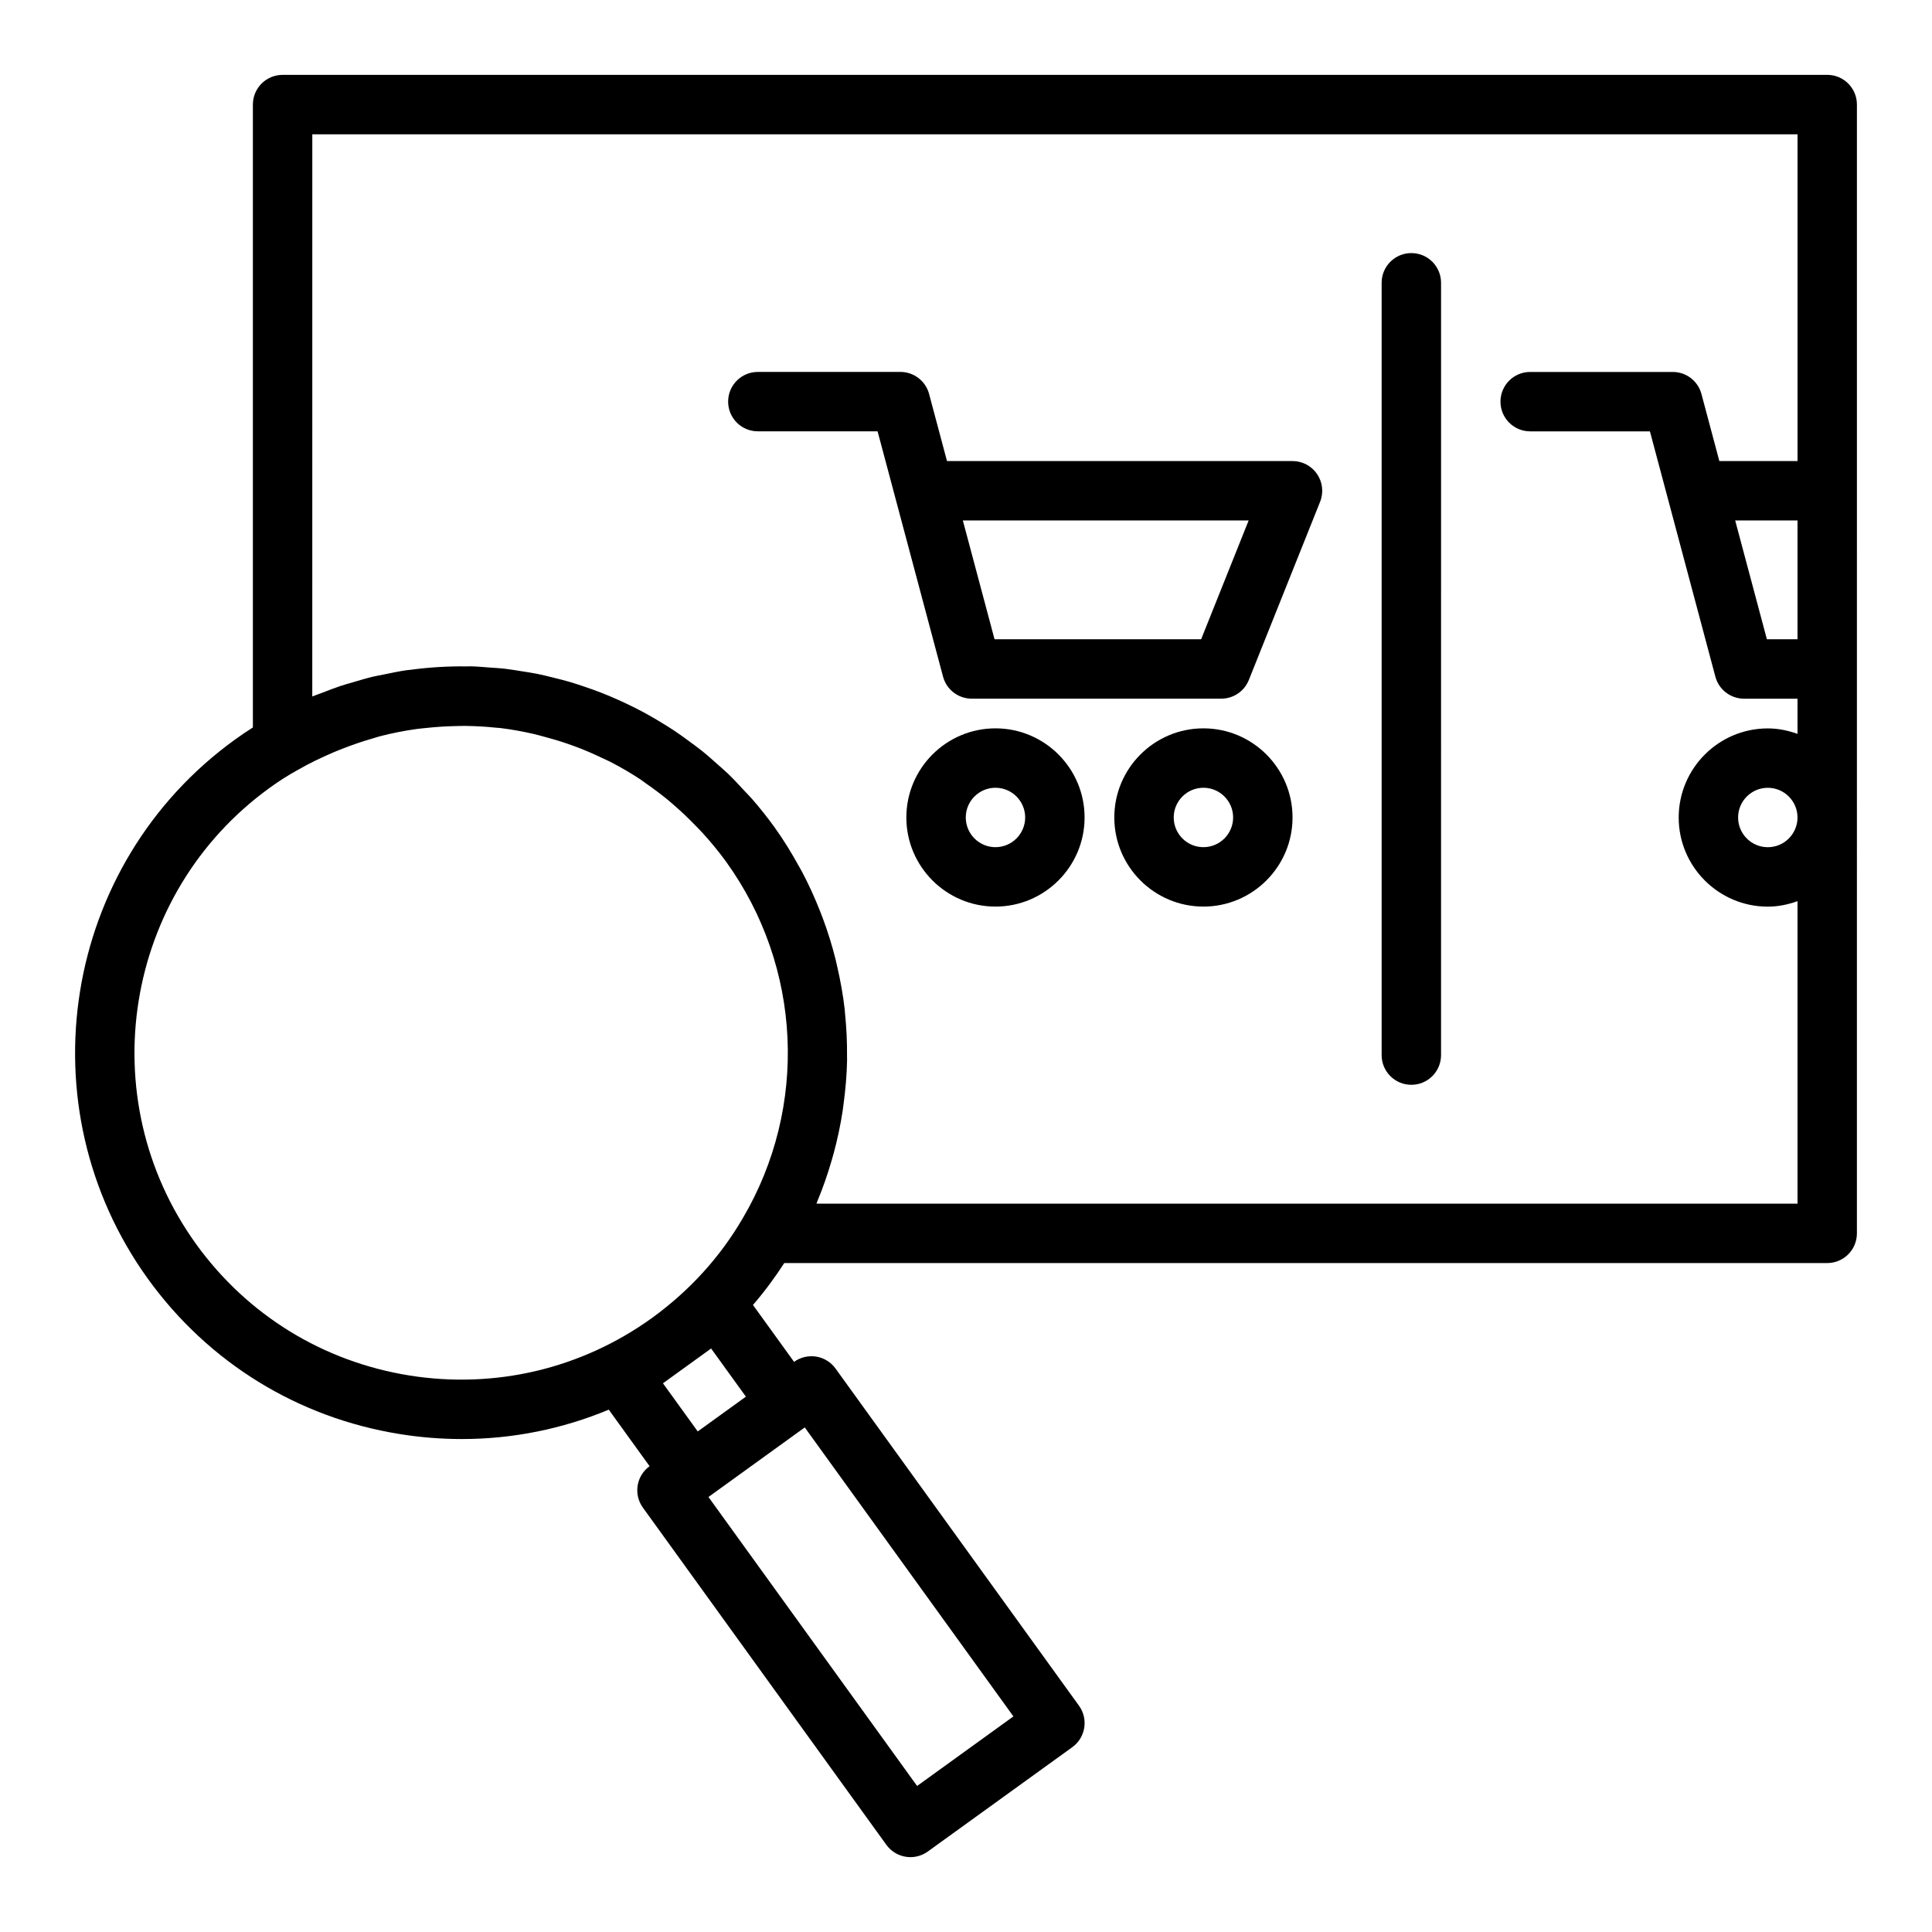
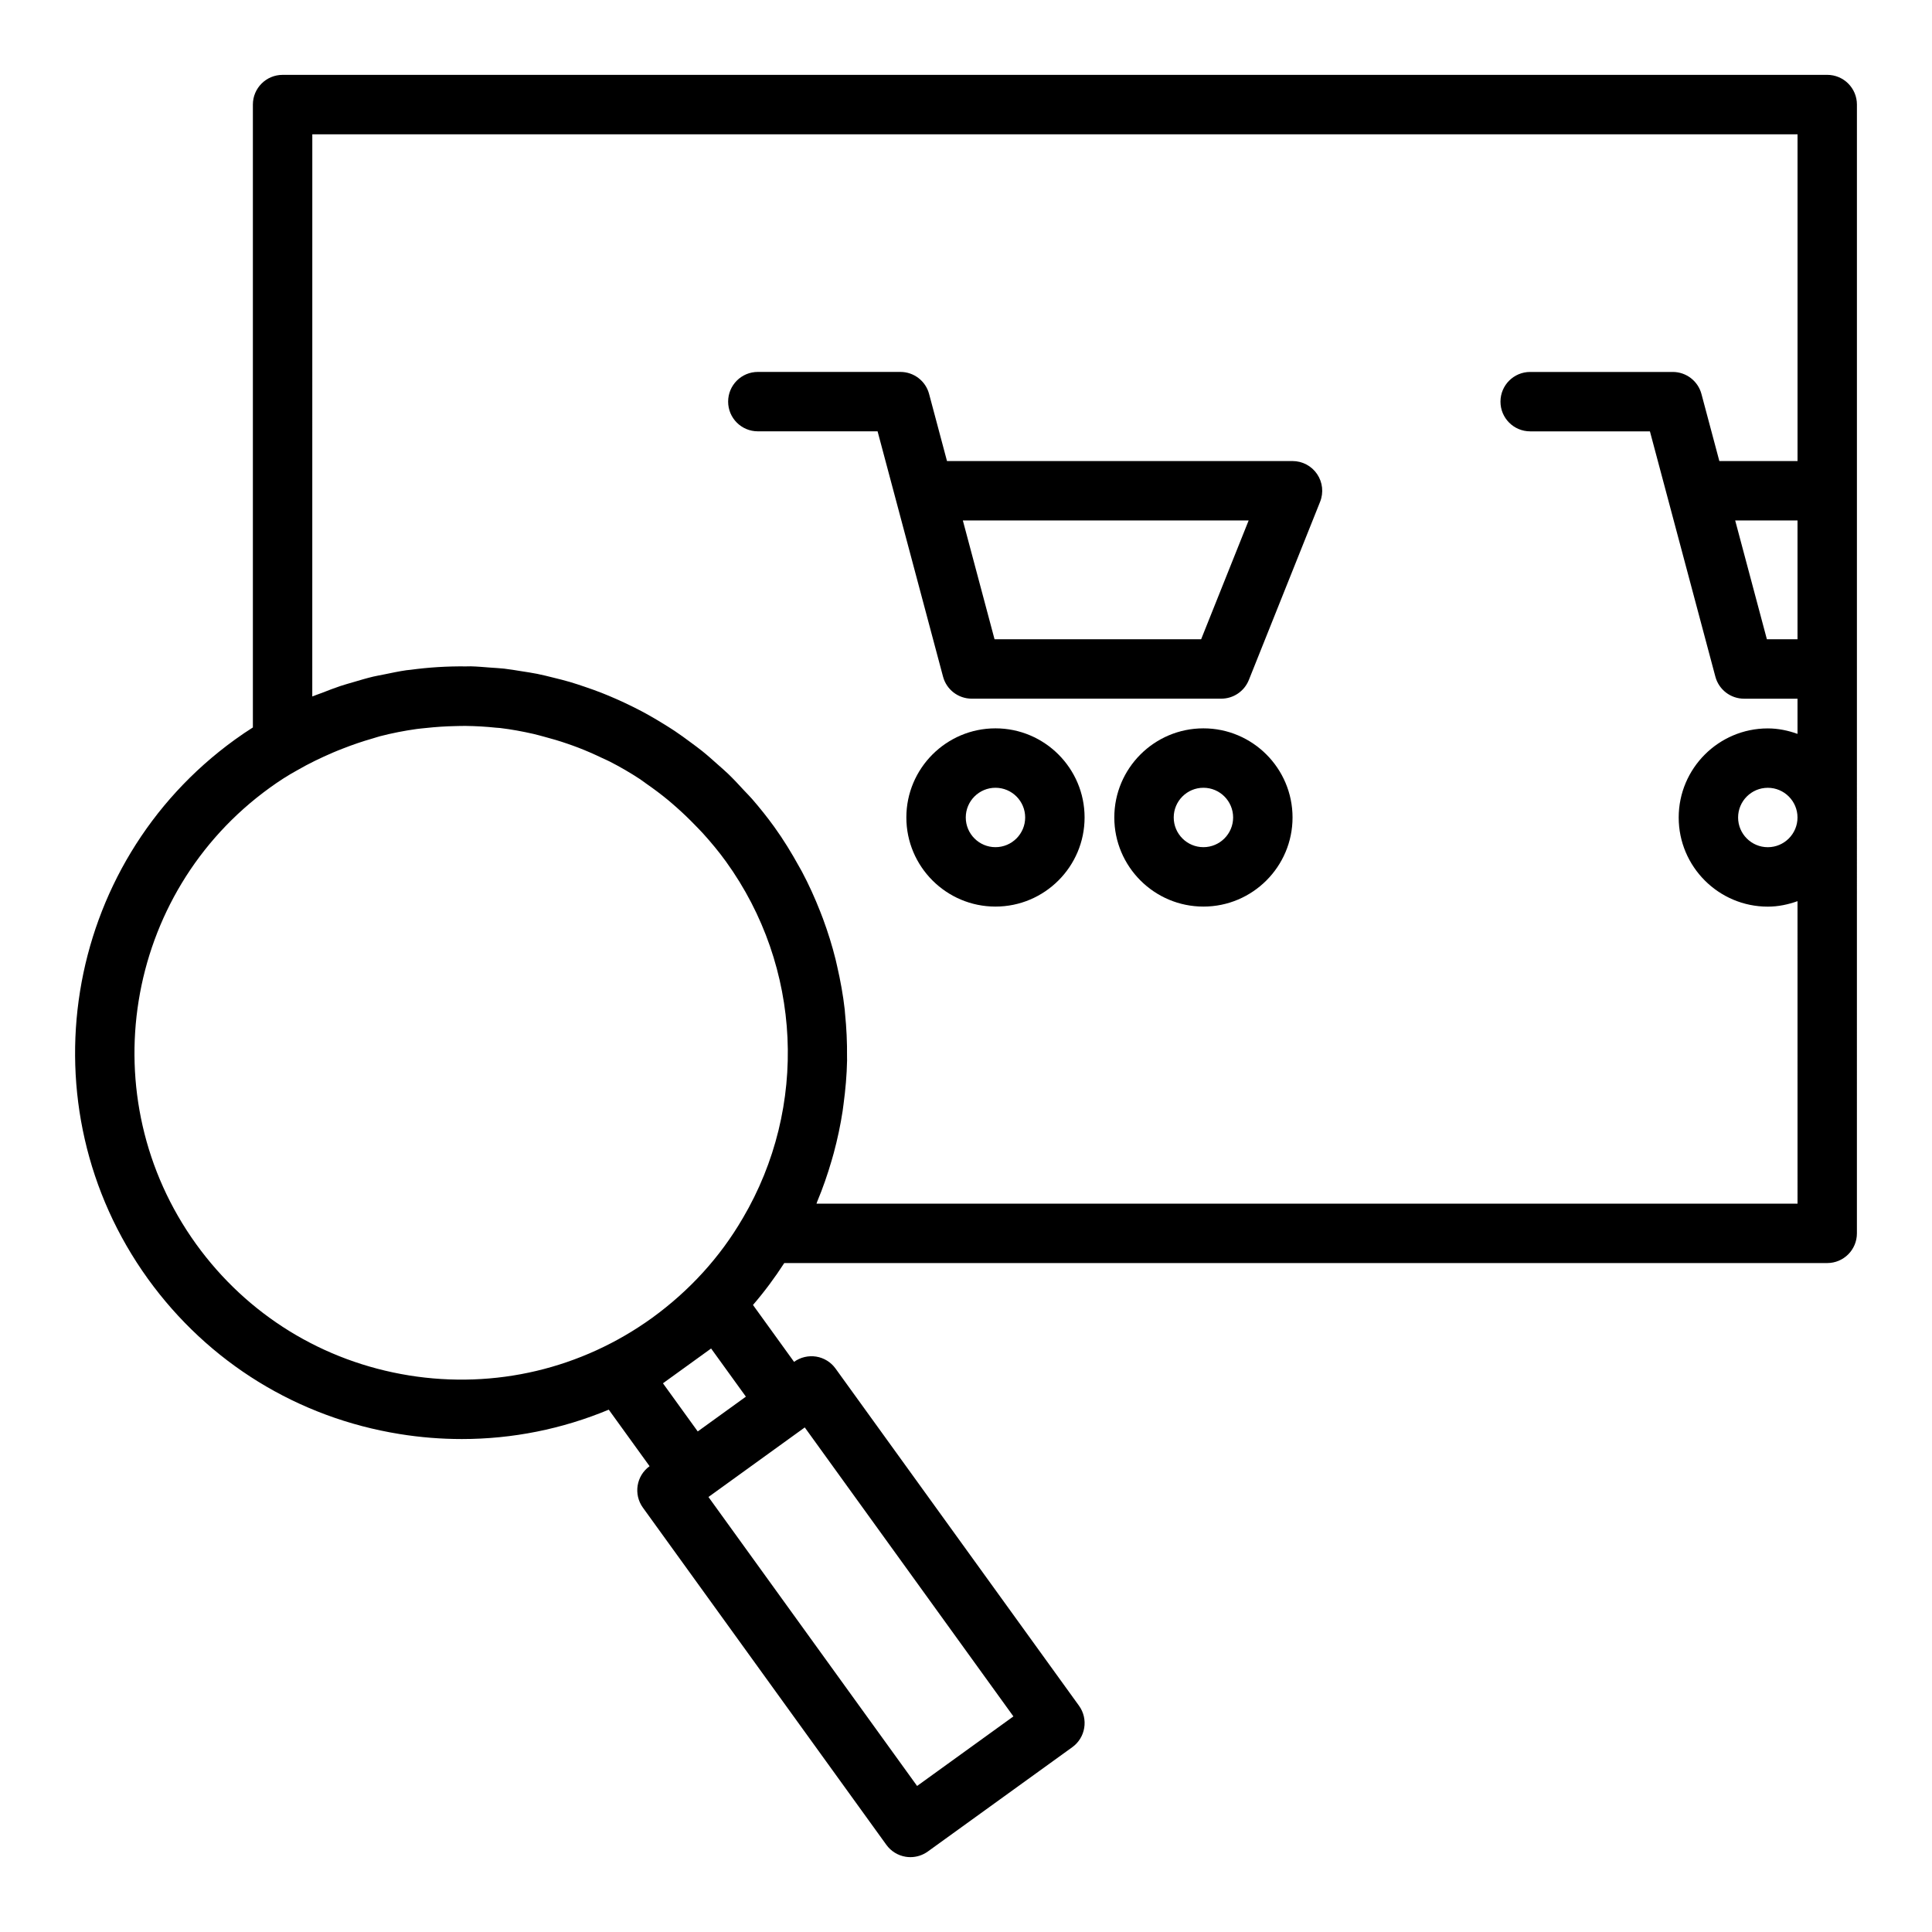
<svg xmlns="http://www.w3.org/2000/svg" fill="#000000" width="800px" height="800px" version="1.1" viewBox="144 144 512 512">
  <g>
    <path d="m628.23 163.84h-409.34c-4.352 0-7.875 3.527-7.875 7.875v165.07c-1.566 0.988-3.144 2.051-4.766 3.227-45.711 33.031-56.043 97.145-23.023 142.93 16.004 22.148 39.676 36.746 66.66 41.09 5.512 0.891 11.023 1.328 16.504 1.328 13.422 0 26.609-2.648 38.938-7.785l10.82 14.98c-3.527 2.547-4.316 7.465-1.773 10.984l64.516 89.352c1.223 1.699 3.066 2.836 5.129 3.168 0.41 0.07 0.836 0.102 1.25 0.102 1.645 0 3.258-0.516 4.613-1.492l38.293-27.652c3.519-2.543 4.312-7.465 1.77-10.984l-64.516-89.352c-1.223-1.699-3.066-2.836-5.129-3.168-2.051-0.324-4.176 0.168-5.859 1.391l-0.004 0.004-10.891-15.082c3.031-3.5 5.777-7.219 8.293-11.105h276.39c4.352 0 7.871-3.519 7.871-7.871l0.004-299.14c0-4.348-3.519-7.875-7.871-7.875zm-7.871 149.57h-8.117l-8.402-31.488h16.52zm-367.97 195.09c-22.832-3.684-42.867-16.035-56.395-34.77-27.945-38.746-19.203-93.004 19.496-120.96 2.461-1.789 4.867-3.324 7.348-4.68 3.055-1.773 6.191-3.266 9.359-4.633 0.887-0.383 1.777-0.734 2.672-1.082 2.594-1.02 5.211-1.91 7.852-2.664 0.668-0.191 1.328-0.426 1.996-0.602 3.211-0.832 6.445-1.461 9.691-1.914 0.836-0.117 1.676-0.18 2.512-0.27 2.582-0.285 5.164-0.453 7.746-0.504 0.922-0.02 1.84-0.055 2.762-0.043 2.695 0.035 5.383 0.188 8.051 0.473 0.348 0.039 0.699 0.035 1.047 0.078 2.988 0.355 5.949 0.906 8.883 1.574 0.91 0.207 1.805 0.473 2.707 0.707 2.082 0.543 4.144 1.156 6.184 1.859 0.973 0.336 1.945 0.676 2.906 1.047 2.133 0.82 4.231 1.738 6.301 2.731 0.707 0.336 1.426 0.633 2.125 0.992 2.707 1.387 5.348 2.918 7.91 4.602 0.586 0.383 1.141 0.828 1.715 1.227 1.98 1.371 3.918 2.816 5.793 4.363 0.793 0.656 1.566 1.34 2.34 2.023 1.676 1.484 3.297 3.047 4.871 4.68 0.68 0.703 1.371 1.387 2.031 2.117 2.141 2.371 4.207 4.844 6.121 7.496 20.102 27.867 21.832 64.973 4.414 94.523-0.008 0.008-0.016 0.023-0.023 0.031-5.981 10.262-14.047 19.117-23.945 26.32-18.742 13.527-41.668 18.934-64.469 15.281zm89.281 5.629-12.762 9.219-9.219-12.762 12.762-9.219zm70.895 84.738-25.523 18.434-55.293-76.582 25.523-18.434zm-52.188-135.88c0.074-0.18 0.117-0.367 0.191-0.547 1.496-3.574 2.754-7.215 3.824-10.898 0.191-0.656 0.379-1.309 0.559-1.969 0.988-3.668 1.777-7.367 2.348-11.098 0.094-0.617 0.164-1.234 0.246-1.852 0.516-3.848 0.863-7.707 0.938-11.578 0.008-0.316-0.016-0.633-0.012-0.949 0.043-3.859-0.141-7.711-0.531-11.551-0.035-0.34-0.047-0.68-0.082-1.02-0.434-3.836-1.129-7.644-1.996-11.418-0.141-0.617-0.27-1.23-0.422-1.844-0.91-3.66-2.039-7.273-3.359-10.836-0.238-0.641-0.488-1.273-0.738-1.91-1.406-3.574-2.992-7.09-4.816-10.52-0.25-0.469-0.527-0.922-0.781-1.387-1.977-3.586-4.125-7.102-6.562-10.48-1.855-2.57-3.816-5.019-5.856-7.371-0.672-0.773-1.395-1.477-2.086-2.223-1.406-1.527-2.816-3.051-4.297-4.477-0.867-0.836-1.781-1.602-2.672-2.402-1.379-1.234-2.754-2.469-4.188-3.617-0.988-0.797-2.012-1.531-3.027-2.289-1.402-1.043-2.809-2.074-4.258-3.039-1.086-0.727-2.191-1.402-3.301-2.082-1.434-0.879-2.879-1.734-4.348-2.539-1.172-0.641-2.352-1.246-3.543-1.84-1.457-0.723-2.926-1.41-4.414-2.062-1.25-0.547-2.5-1.078-3.769-1.574-1.465-0.574-2.945-1.098-4.43-1.602-1.328-0.449-2.652-0.898-4-1.293-1.441-0.422-2.898-0.781-4.359-1.141-1.422-0.352-2.836-0.711-4.269-1-1.375-0.277-2.762-0.477-4.148-0.695-1.539-0.242-3.074-0.512-4.621-0.688-1.211-0.133-2.434-0.184-3.652-0.277-1.73-0.133-3.457-0.293-5.199-0.336-0.41-0.008-0.82 0.023-1.23 0.02-4.91-0.059-9.836 0.238-14.746 0.902-0.359 0.047-0.715 0.062-1.07 0.113-1.973 0.285-3.93 0.707-5.891 1.109-0.965 0.199-1.934 0.355-2.898 0.582-1.773 0.422-3.527 0.949-5.285 1.469-1.156 0.34-2.312 0.656-3.461 1.039-1.605 0.535-3.188 1.156-4.777 1.777-0.875 0.34-1.766 0.613-2.633 0.98l0.008-148.98h393.6v86.594h-20.719l-4.742-17.773c-0.918-3.445-4.039-5.844-7.606-5.844h-37.785c-4.352 0-7.871 3.523-7.871 7.871 0 4.348 3.519 7.871 7.871 7.871h31.734l17.344 65.004c0.914 3.445 4.035 5.844 7.602 5.844h14.168v9.324c-2.473-0.883-5.098-1.449-7.871-1.449-13.023 0-23.617 10.594-23.617 23.617s10.594 23.617 23.617 23.617c2.773 0 5.398-0.57 7.871-1.449l0.004 80.168zm259.98-102.34c0 4.34-3.527 7.871-7.871 7.871s-7.871-3.531-7.871-7.871c0-4.34 3.527-7.871 7.871-7.871 4.34 0 7.871 3.531 7.871 7.871z" />
    <path d="m486.53 266.18h-91.566l-4.742-17.773c-0.914-3.445-4.035-5.844-7.602-5.844h-37.785c-4.352 0-7.871 3.523-7.871 7.871 0 4.348 3.519 7.871 7.871 7.871h31.734l17.344 65.004c0.914 3.445 4.035 5.844 7.602 5.844h66.129c3.223 0 6.113-1.961 7.312-4.949l18.887-47.23c0.969-2.426 0.668-5.172-0.793-7.332-1.469-2.168-3.902-3.461-6.519-3.461zm-24.215 47.23h-54.75l-8.402-31.488h75.746z" />
    <path d="m407.81 337.02c-13.023 0-23.617 10.594-23.617 23.617s10.594 23.617 23.617 23.617 23.617-10.594 23.617-23.617-10.594-23.617-23.617-23.617zm0 31.488c-4.344 0-7.871-3.531-7.871-7.871s3.527-7.871 7.871-7.871 7.871 3.531 7.871 7.871c0 4.336-3.527 7.871-7.871 7.871z" />
    <path d="m462.92 337.02c-13.023 0-23.617 10.594-23.617 23.617s10.594 23.617 23.617 23.617c13.023 0 23.617-10.594 23.617-23.617-0.004-13.023-10.594-23.617-23.617-23.617zm0 31.488c-4.344 0-7.871-3.531-7.871-7.871s3.527-7.871 7.871-7.871 7.871 3.531 7.871 7.871c0 4.336-3.527 7.871-7.871 7.871z" />
-     <path d="m518.02 211.07c-4.352 0-7.871 3.523-7.871 7.871v204.67c0 4.352 3.519 7.871 7.871 7.871 4.352 0 7.871-3.519 7.871-7.871l0.004-204.67c0-4.348-3.523-7.871-7.875-7.871z" />
  </g>
</svg>